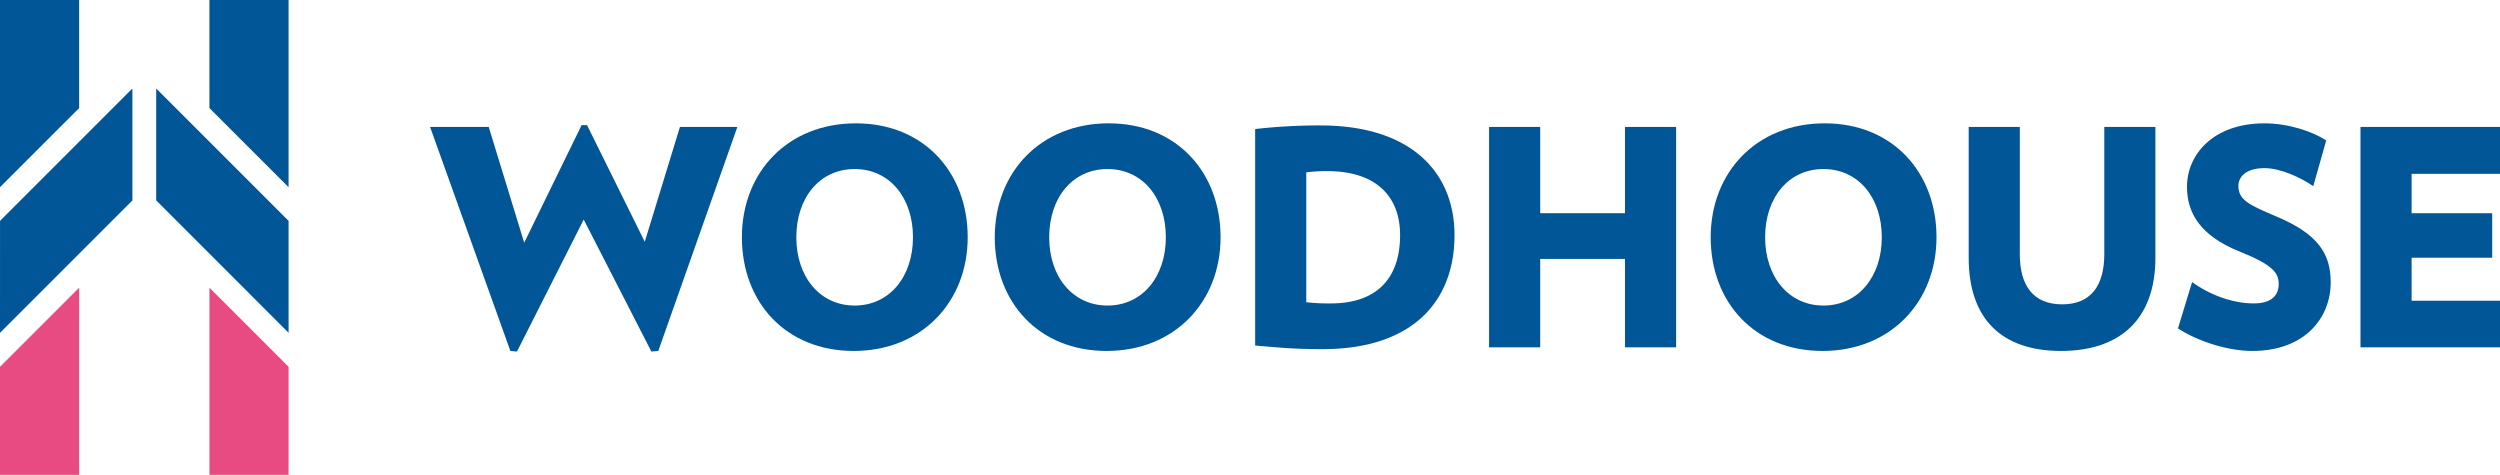
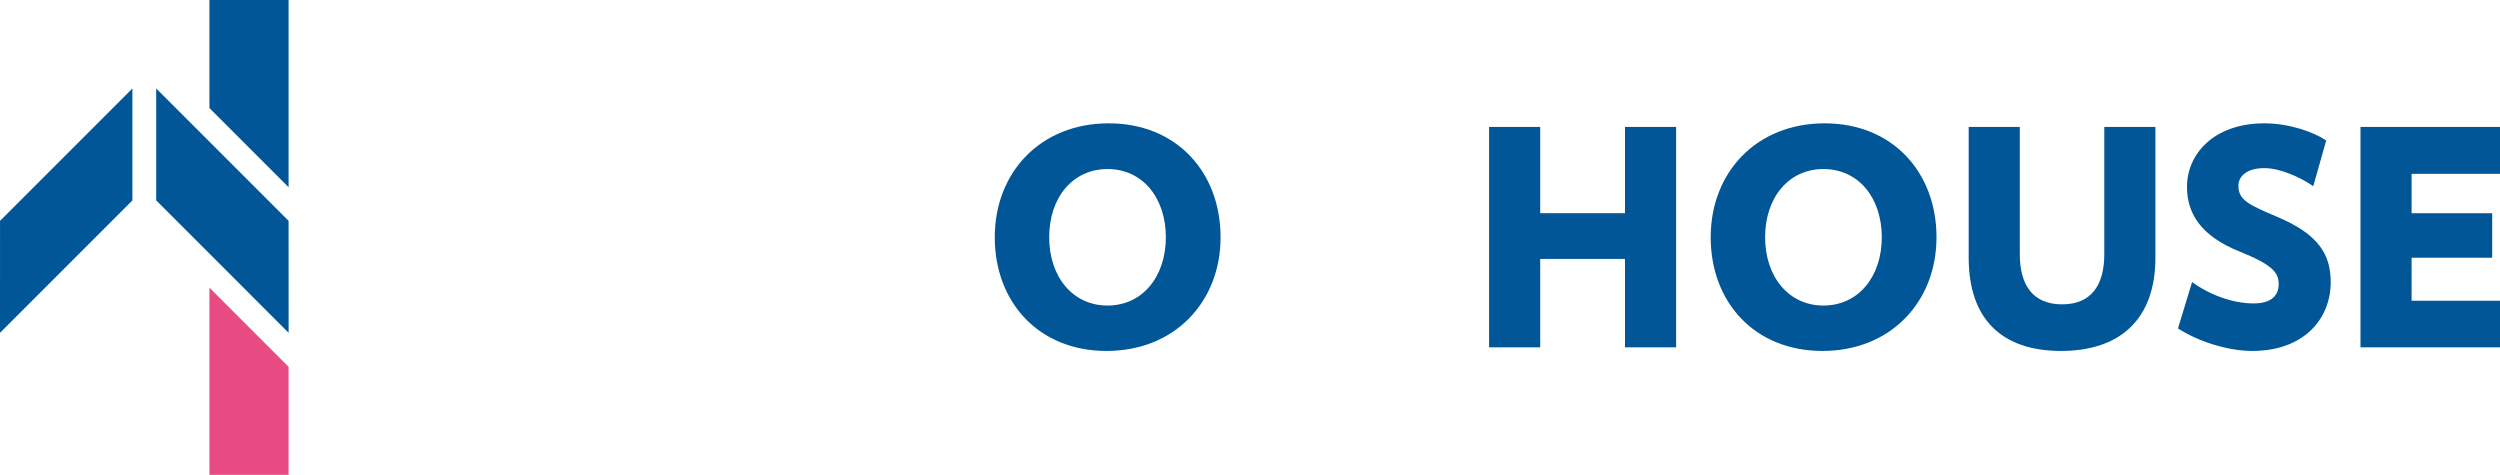
<svg xmlns="http://www.w3.org/2000/svg" width="1224.165" height="232.525" viewBox="0 0 1224.165 232.525">
  <g transform="translate(-137 -684)">
-     <path d="M245.379,149.452l-3.385.293L208.868,85.11,176.18,149.745l-3.235-.293L133.632,39.763h28.71l17.373,56.685L207.836,38.88h2.651L238.756,96l17.227-56.242H284.1Z" transform="translate(213.962 706.392)" fill="#005697" fill-rule="evenodd" />
-     <path d="M285.728,60.7c-17.078,0-28.562,13.986-28.562,33.421,0,19.288,11.482,33.424,28.562,33.424s28.564-14.136,28.564-33.424c0-19.434-11.485-33.421-28.564-33.421m-.44,89.076c-33.422,0-54.77-24-54.77-55.656,0-31.8,22.377-55.8,55.8-55.8,33.276,0,54.768,24,54.768,55.8,0,31.654-22.526,55.656-55.8,55.656" transform="translate(269.762 706.07)" fill="#005697" fill-rule="evenodd" />
    <path d="M364.3,60.7c-17.078,0-28.562,13.986-28.562,33.421,0,19.288,11.484,33.424,28.562,33.424s28.562-14.136,28.562-33.424c0-19.434-11.482-33.421-28.562-33.421m-.443,89.076c-33.419,0-54.768-24-54.768-55.656,0-31.8,22.375-55.8,55.8-55.8,33.277,0,54.77,24,54.77,55.8,0,31.654-22.526,55.656-55.8,55.656" transform="translate(315.014 706.07)" fill="#005697" fill-rule="evenodd" />
-     <path d="M425.334,61.351a76.586,76.586,0,0,0-10.31.589v63.608a98.681,98.681,0,0,0,11.928.586c23.557,0,34.01-13.249,34.01-33.422,0-19.581-12.368-31.361-35.629-31.361m-2.356,87.163c-12.661,0-19.734-.588-32.979-1.767V40.741a277.755,277.755,0,0,1,31.949-1.767c44.758,0,65.664,23.261,65.664,53.738,0,31.8-19.88,55.8-64.634,55.8" transform="translate(361.612 706.446)" fill="#005697" fill-rule="evenodd" />
    <path d="M529.233,147.363V104.075H487.713v43.288H462.683V39.44h25.031V81.694h41.519V39.44h25.034V147.363Z" transform="translate(403.473 706.715)" fill="#005697" fill-rule="evenodd" />
    <path d="M586.751,60.7c-17.077,0-28.562,13.986-28.562,33.421,0,19.288,11.485,33.424,28.562,33.424s28.567-14.136,28.567-33.424c0-19.434-11.489-33.421-28.567-33.421m-.438,89.076c-33.424,0-54.773-24-54.773-55.656,0-31.8,22.381-55.8,55.8-55.8,33.273,0,54.77,24,54.77,55.8,0,31.654-22.528,55.656-55.8,55.656" transform="translate(443.13 706.07)" fill="#005697" fill-rule="evenodd" />
    <path d="M656.9,149.13c-29,0-45.2-15.61-45.2-45.645V39.44h25.031v62.282c0,15.312,6.474,24.588,20.758,24.588,14.133,0,20.615-9.276,20.615-24.588V39.44h25.027v64.044c0,30.036-17.226,45.645-46.233,45.645" transform="translate(489.299 706.715)" fill="#005697" fill-rule="evenodd" />
    <path d="M713.095,149.775c-12.22,0-26.944-4.859-36.365-11.044l6.917-22.674c8.687,6.334,20.025,10.452,30.181,10.452,8.836,0,12.223-4.118,12.223-9.419,0-5.595-2.8-9.426-19.286-16.049-18.992-7.656-25.617-18.7-25.617-31.654,0-15.755,12.807-31.065,37.983-31.065,11.779,0,23.85,4.121,30.184,8.39l-6.332,22.378c-6.182-4.269-16.194-8.833-23.852-8.833-9.128,0-12.811,4.269-12.811,8.687,0,7.068,5.445,9.422,18.993,15.167,20.172,8.537,26.206,18.259,26.206,32.094,0,17.231-12.511,33.572-38.424,33.572" transform="translate(526.749 706.07)" fill="#005697" fill-rule="evenodd" />
    <path d="M733.44,147.363V39.44h68.315V62.408H758.469V81.694h39.457v21.79H758.469V124.54h43.286v22.823Z" transform="translate(559.41 706.715)" fill="#005697" fill-rule="evenodd" />
-     <path d="M38.754,0H0V91.664L38.754,52.912Z" transform="translate(137 684)" fill="#005697" fill-rule="evenodd" />
-     <path d="M0,181.046H38.754V89.384L0,128.136Z" transform="translate(137 735.479)" fill="#e74b81" fill-rule="evenodd" />
    <path d="M65.076,0h38.752V91.664L65.076,52.912Z" transform="translate(174.479 684)" fill="#005697" fill-rule="evenodd" />
    <path d="M103.828,181.046H65.076V89.384l38.752,38.752Z" transform="translate(174.479 735.479)" fill="#e74b81" fill-rule="evenodd" />
    <path d="M113.371,147.135l-.017-54.827L48.537,27.493V82.3Z" transform="translate(164.954 699.834)" fill="#005697" fill-rule="evenodd" />
    <path d="M0,147.135.017,92.308,64.834,27.493V82.3Z" transform="translate(137 699.834)" fill="#005697" fill-rule="evenodd" />
  </g>
</svg>